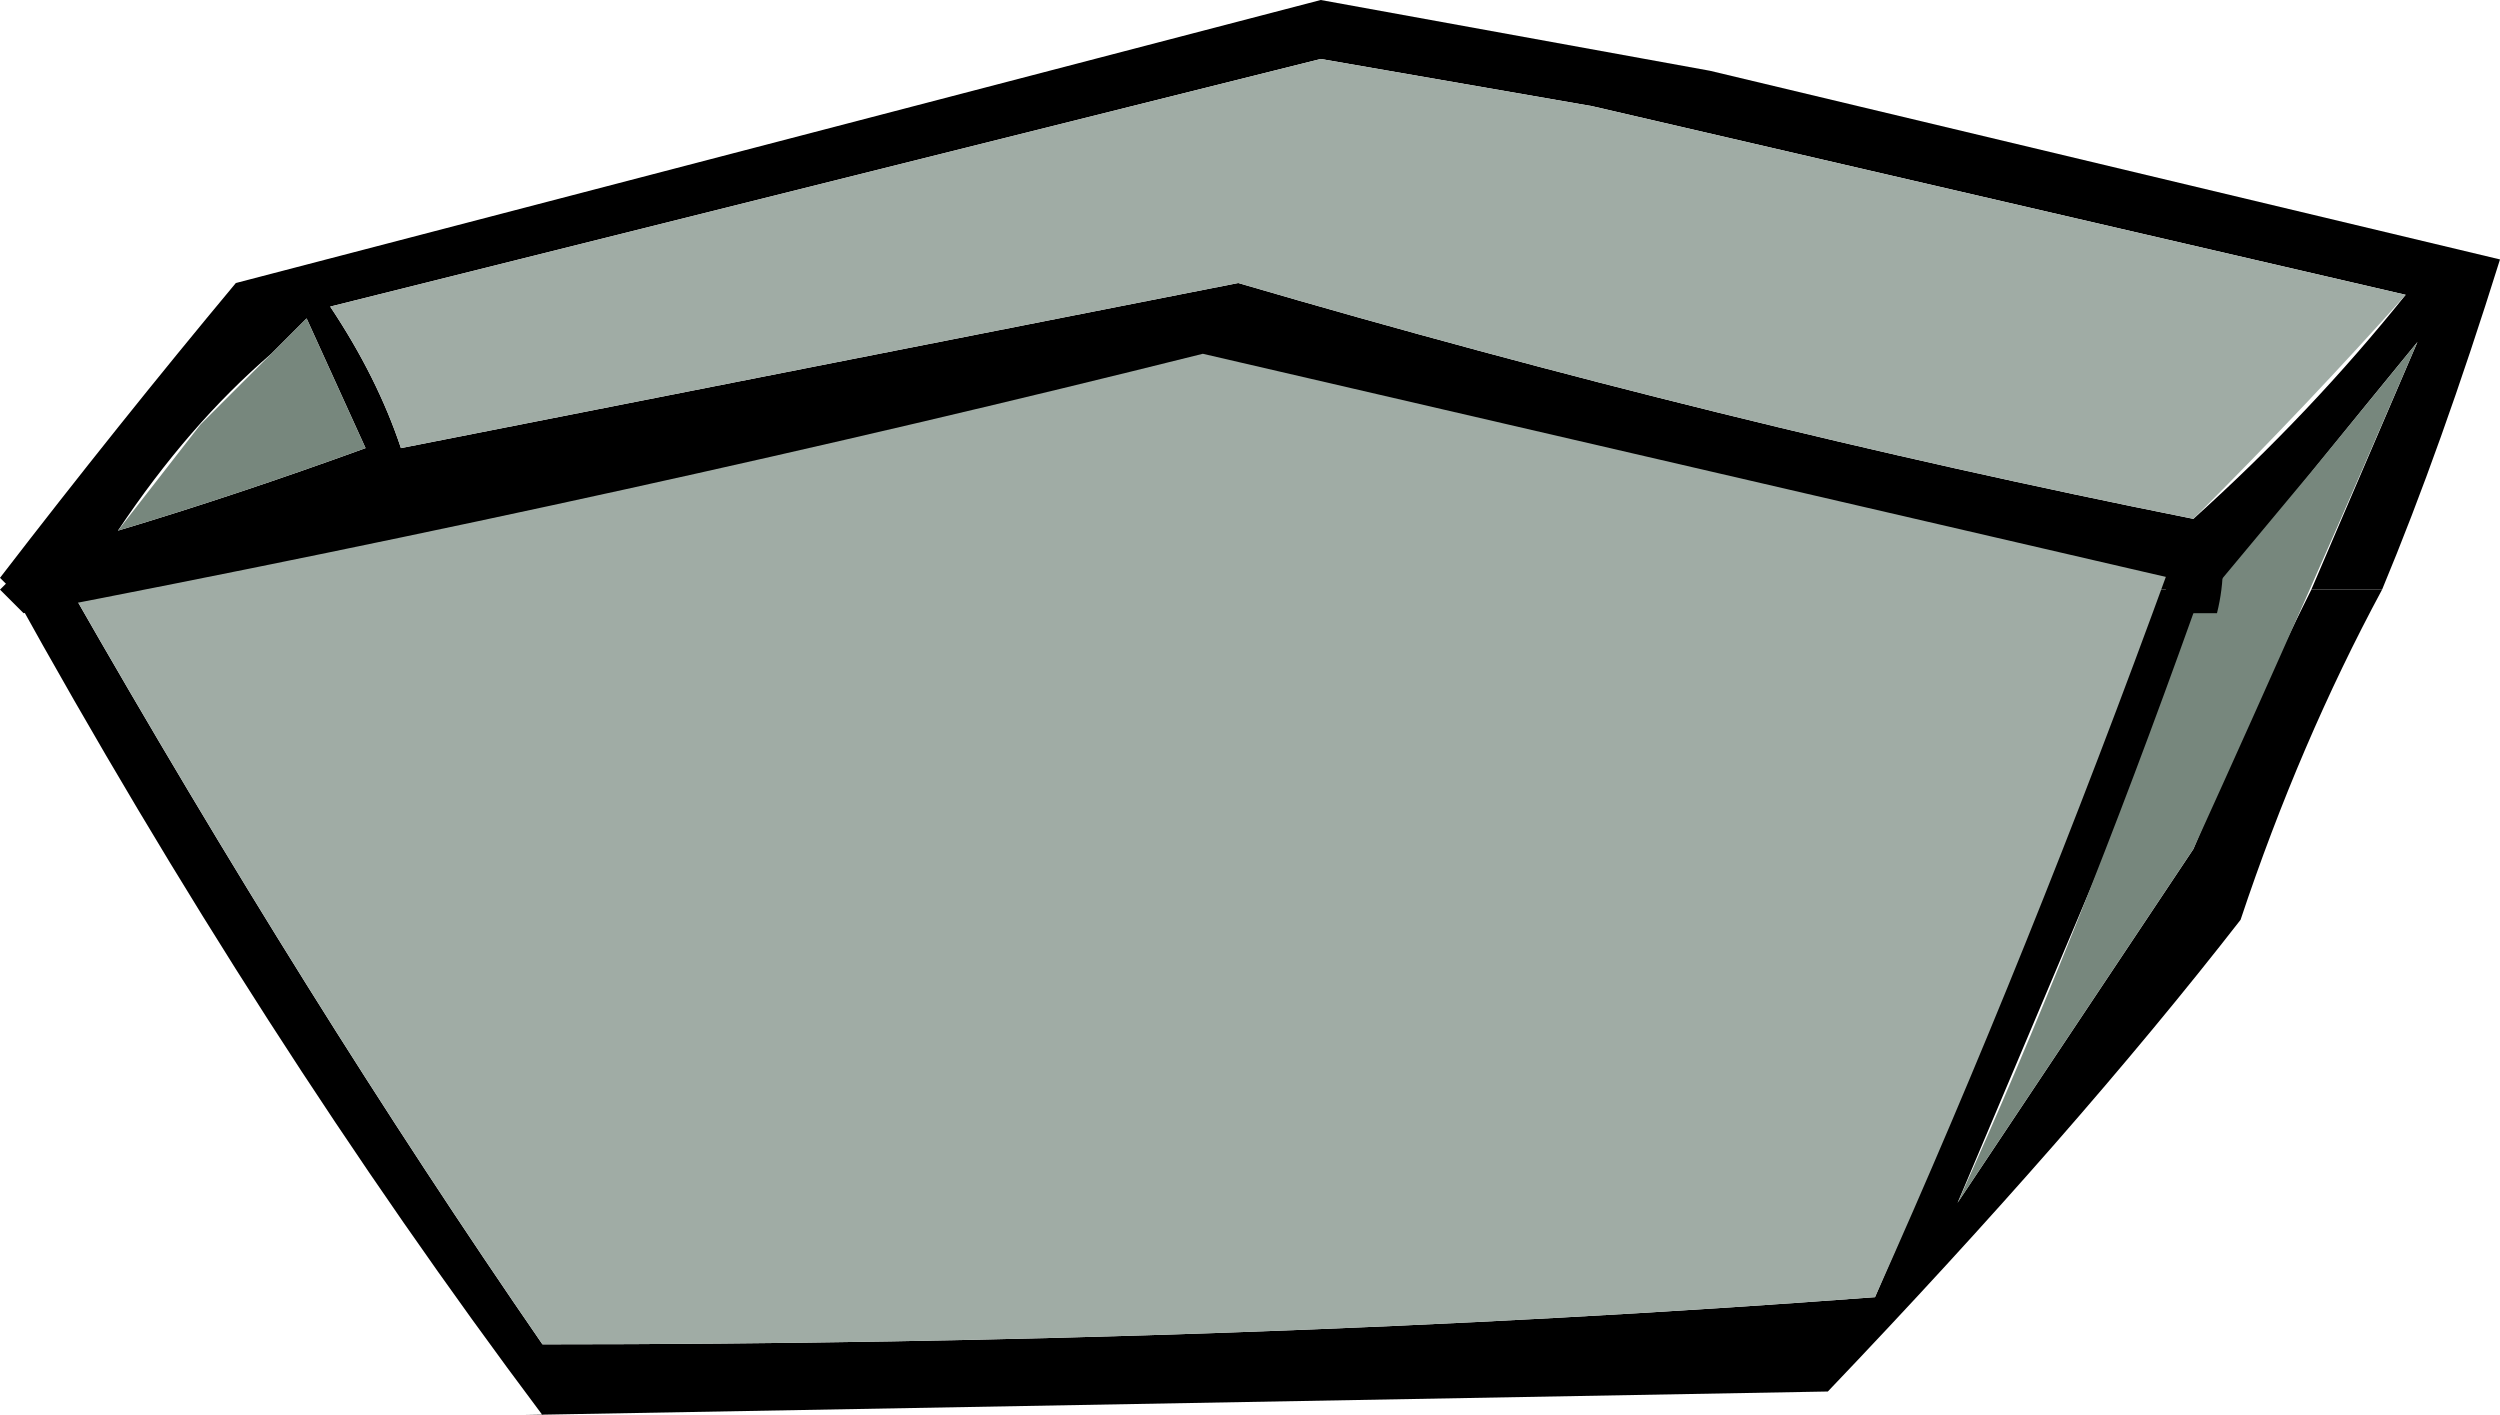
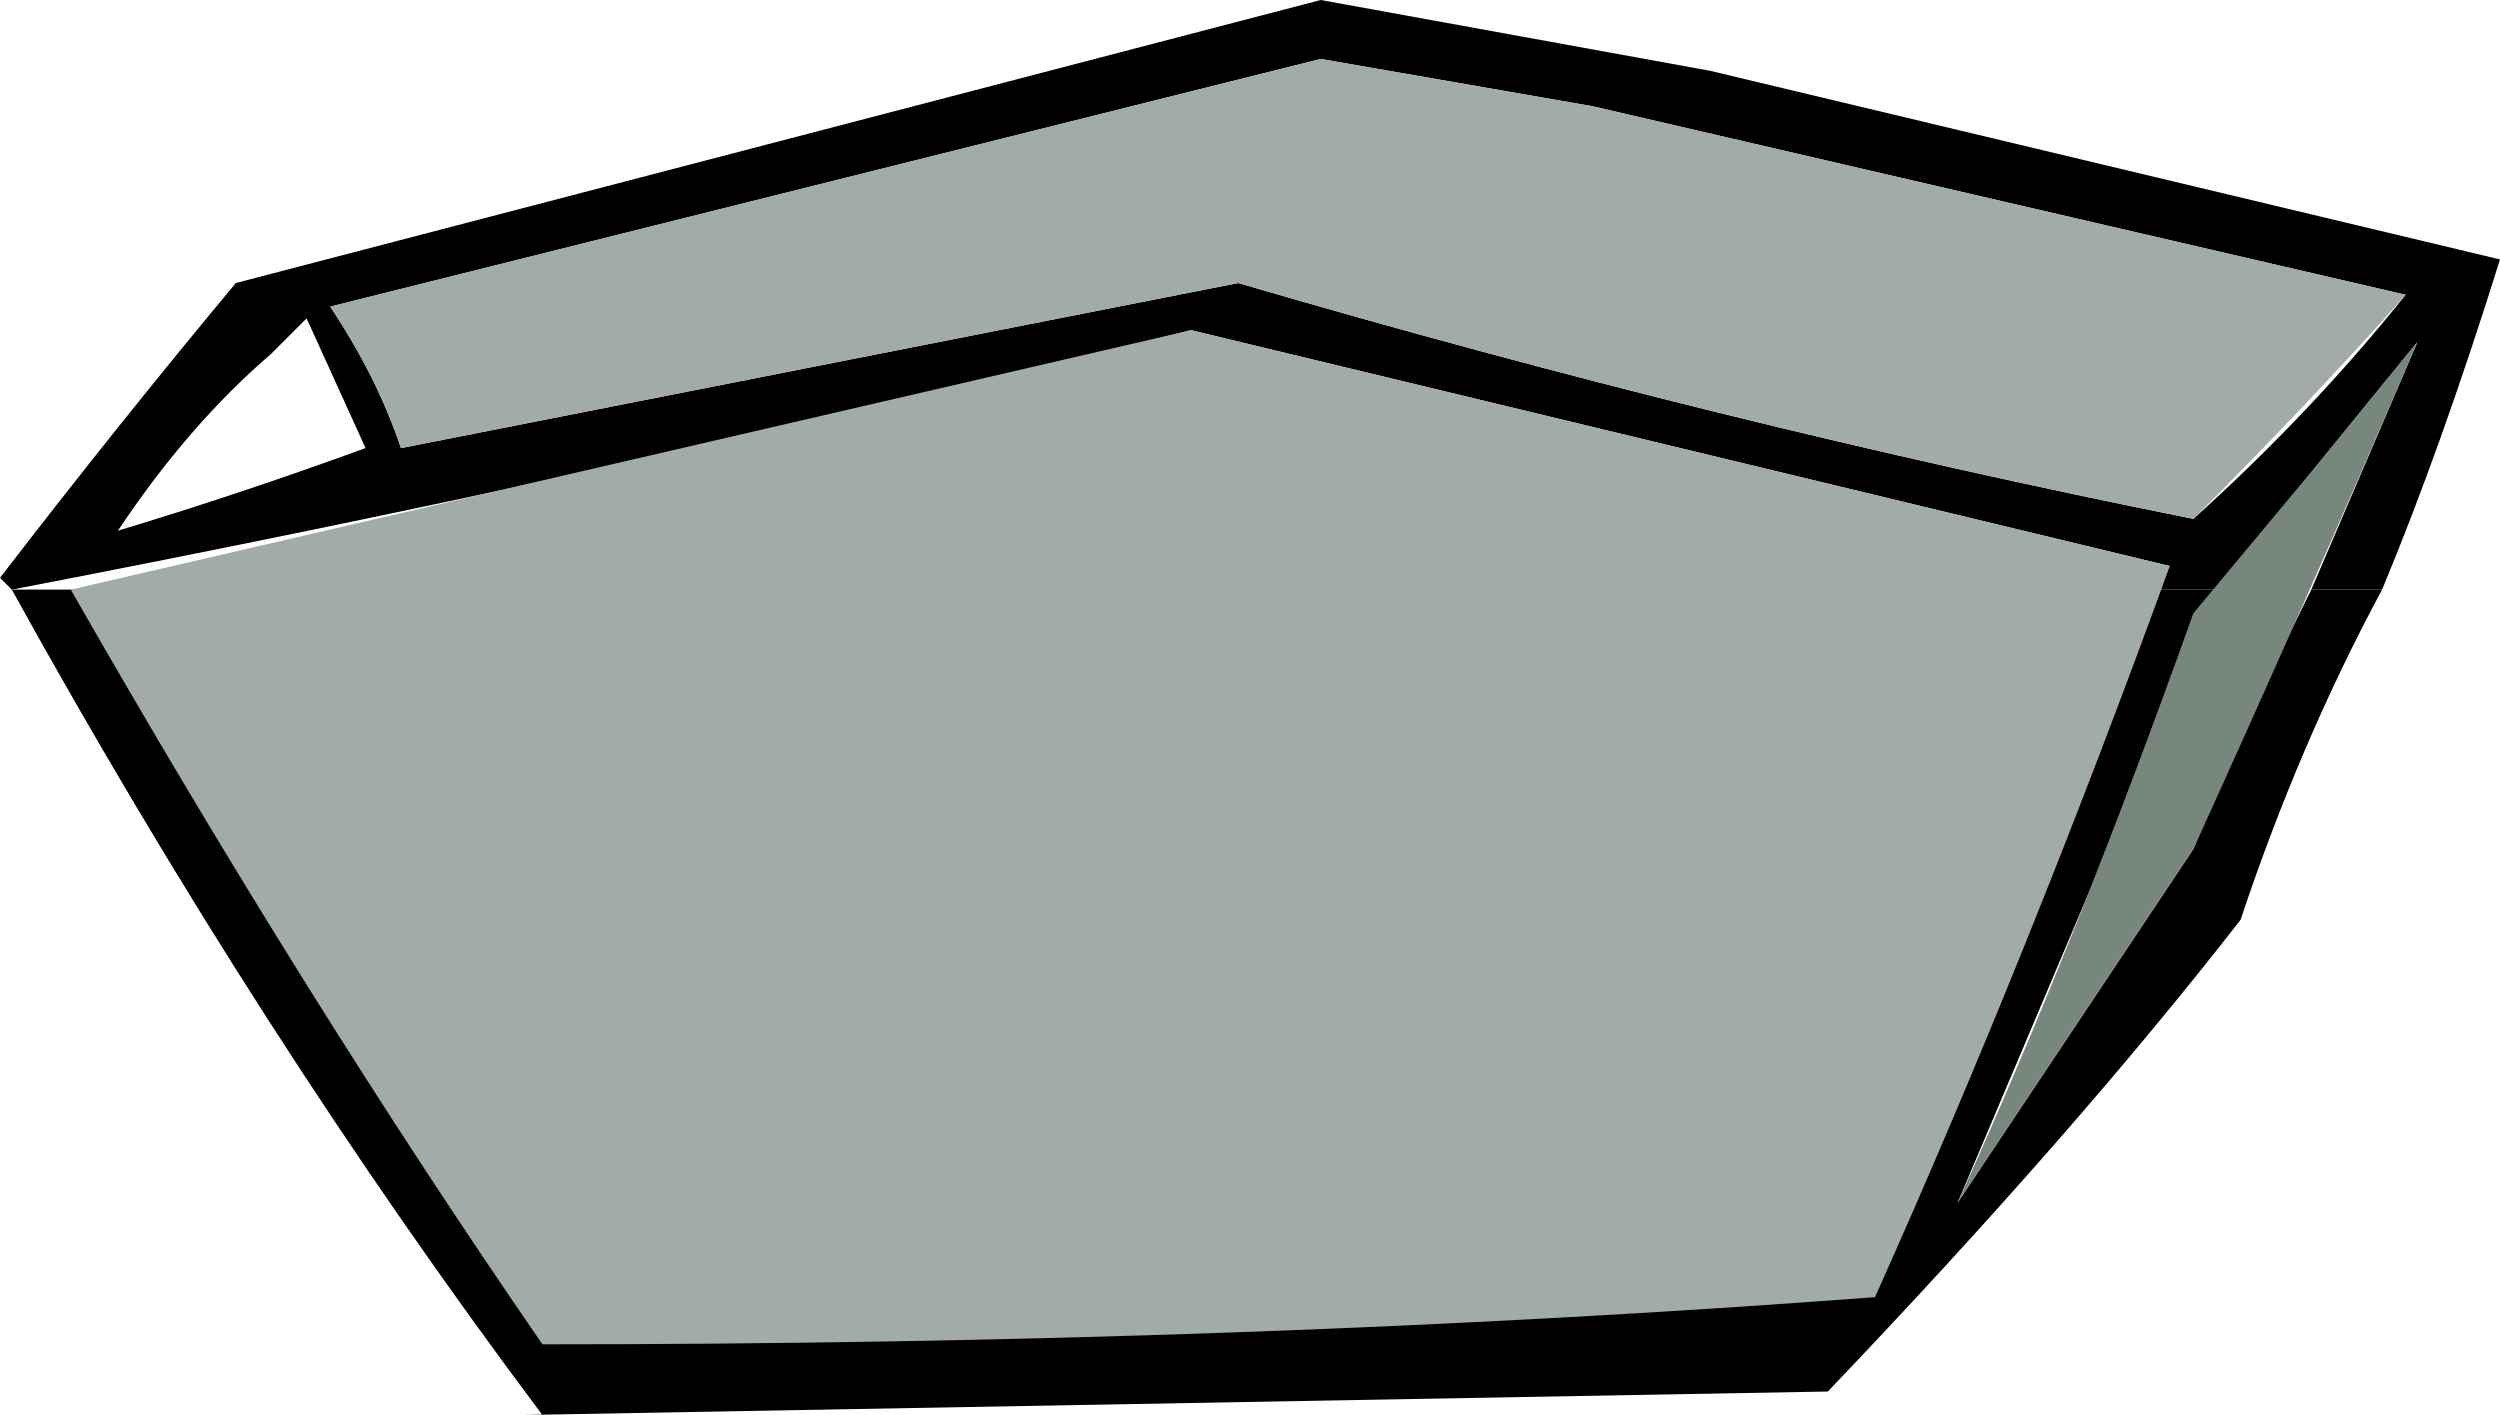
<svg xmlns="http://www.w3.org/2000/svg" height="6.0px" width="10.6px">
  <g transform="matrix(1.0, 0.0, 0.0, 1.0, 5.3, 3.0)">
-     <path d="M3.8 -0.5 L4.1 -0.5 3.0 2.1 4.0 0.6 Q4.25 0.0 4.5 -0.5 L4.8 -0.5 Q4.45 0.15 4.2 0.9 3.5 1.8 2.45 2.9 L-3.1 3.0 -3.0 3.0 Q-4.2 1.4 -5.25 -0.5 L-5.0 -0.5 Q-4.0 1.25 -3.0 2.7 0.0 2.7 2.65 2.5 3.3 1.0 3.8 -0.5" fill="#000000" fill-rule="evenodd" stroke="none" />
+     <path d="M3.8 -0.5 L4.1 -0.5 3.0 2.1 4.0 0.6 Q4.25 0.0 4.5 -0.5 L4.8 -0.5 Q4.45 0.15 4.2 0.9 3.5 1.8 2.45 2.9 L-3.1 3.0 -3.0 3.0 Q-4.2 1.4 -5.25 -0.5 L-5.0 -0.5 " fill="#000000" fill-rule="evenodd" stroke="none" />
    <path d="M1.45 -2.55 L0.3 -2.75 -3.9 -1.7 Q-3.7 -1.4 -3.6 -1.1 L-0.05 -1.8 Q2.0 -1.2 4.0 -0.8 4.5 -1.25 4.9 -1.75 L1.45 -2.55 M1.95 -2.7 L5.3 -1.9 Q5.05 -1.1 4.8 -0.5 L4.5 -0.5 4.95 -1.55 Q4.5 -1.0 4.1 -0.5 L3.8 -0.5 3.9 -0.6 -0.25 -1.6 Q-2.65 -1.0 -5.25 -0.5 L-5.3 -0.55 Q-4.8 -1.2 -4.3 -1.8 L0.3 -3.0 1.95 -2.7 M-4.15 -1.5 Q-4.5 -1.2 -4.8 -0.75 -4.3 -0.9 -3.75 -1.1 L-4.0 -1.65 -4.15 -1.5" fill="#000000" fill-rule="evenodd" stroke="none" />
    <path d="M1.45 -2.55 L4.9 -1.75 Q4.5 -1.3 4.0 -0.8 2.0 -1.2 -0.05 -1.8 L-3.6 -1.1 Q-3.7 -1.4 -3.9 -1.7 L0.3 -2.75 1.45 -2.55" fill="#a0aca5" fill-rule="evenodd" stroke="none" />
-     <path d="M-4.45 -1.2 L-4.0 -1.65 -3.75 -1.1 Q-4.3 -0.9 -4.8 -0.75 L-4.45 -1.2" fill="#77877d" fill-rule="evenodd" stroke="none" />
    <path d="M4.5 -1.0 L4.95 -1.55 Q4.5 -0.5 4.0 0.6 L3.0 2.1 Q3.5 1.0 4.0 -0.4 L4.5 -1.0" fill="#77877d" fill-rule="evenodd" stroke="none" />
    <path d="M3.9 -0.6 Q3.3 1.05 2.65 2.5 0.0 2.7 -3.0 2.7 -4.0 1.25 -5.0 -0.5 L-0.25 -1.6 3.9 -0.6" fill="#a0aca5" fill-rule="evenodd" stroke="none" />
-     <path d="M-4.6 -0.7 L-4.6 -0.8 Q-4.2 -0.9 -3.7 -1.0 L-3.7 -1.05 -3.55 -1.05 -3.55 -1.0 0.0 -1.75 Q2.05 -1.15 4.05 -0.75 L4.1 -0.8 Q4.15 -0.6 4.1 -0.4 L3.85 -0.4 3.9 -0.55 -0.2 -1.5 Q-2.6 -0.9 -5.2 -0.4 L-5.3 -0.5 -5.1 -0.7 -4.8 -0.7 -4.8 -0.7 Q-4.7 -0.7 -4.6 -0.7" fill="#000000" fill-rule="evenodd" stroke="none" />
  </g>
</svg>